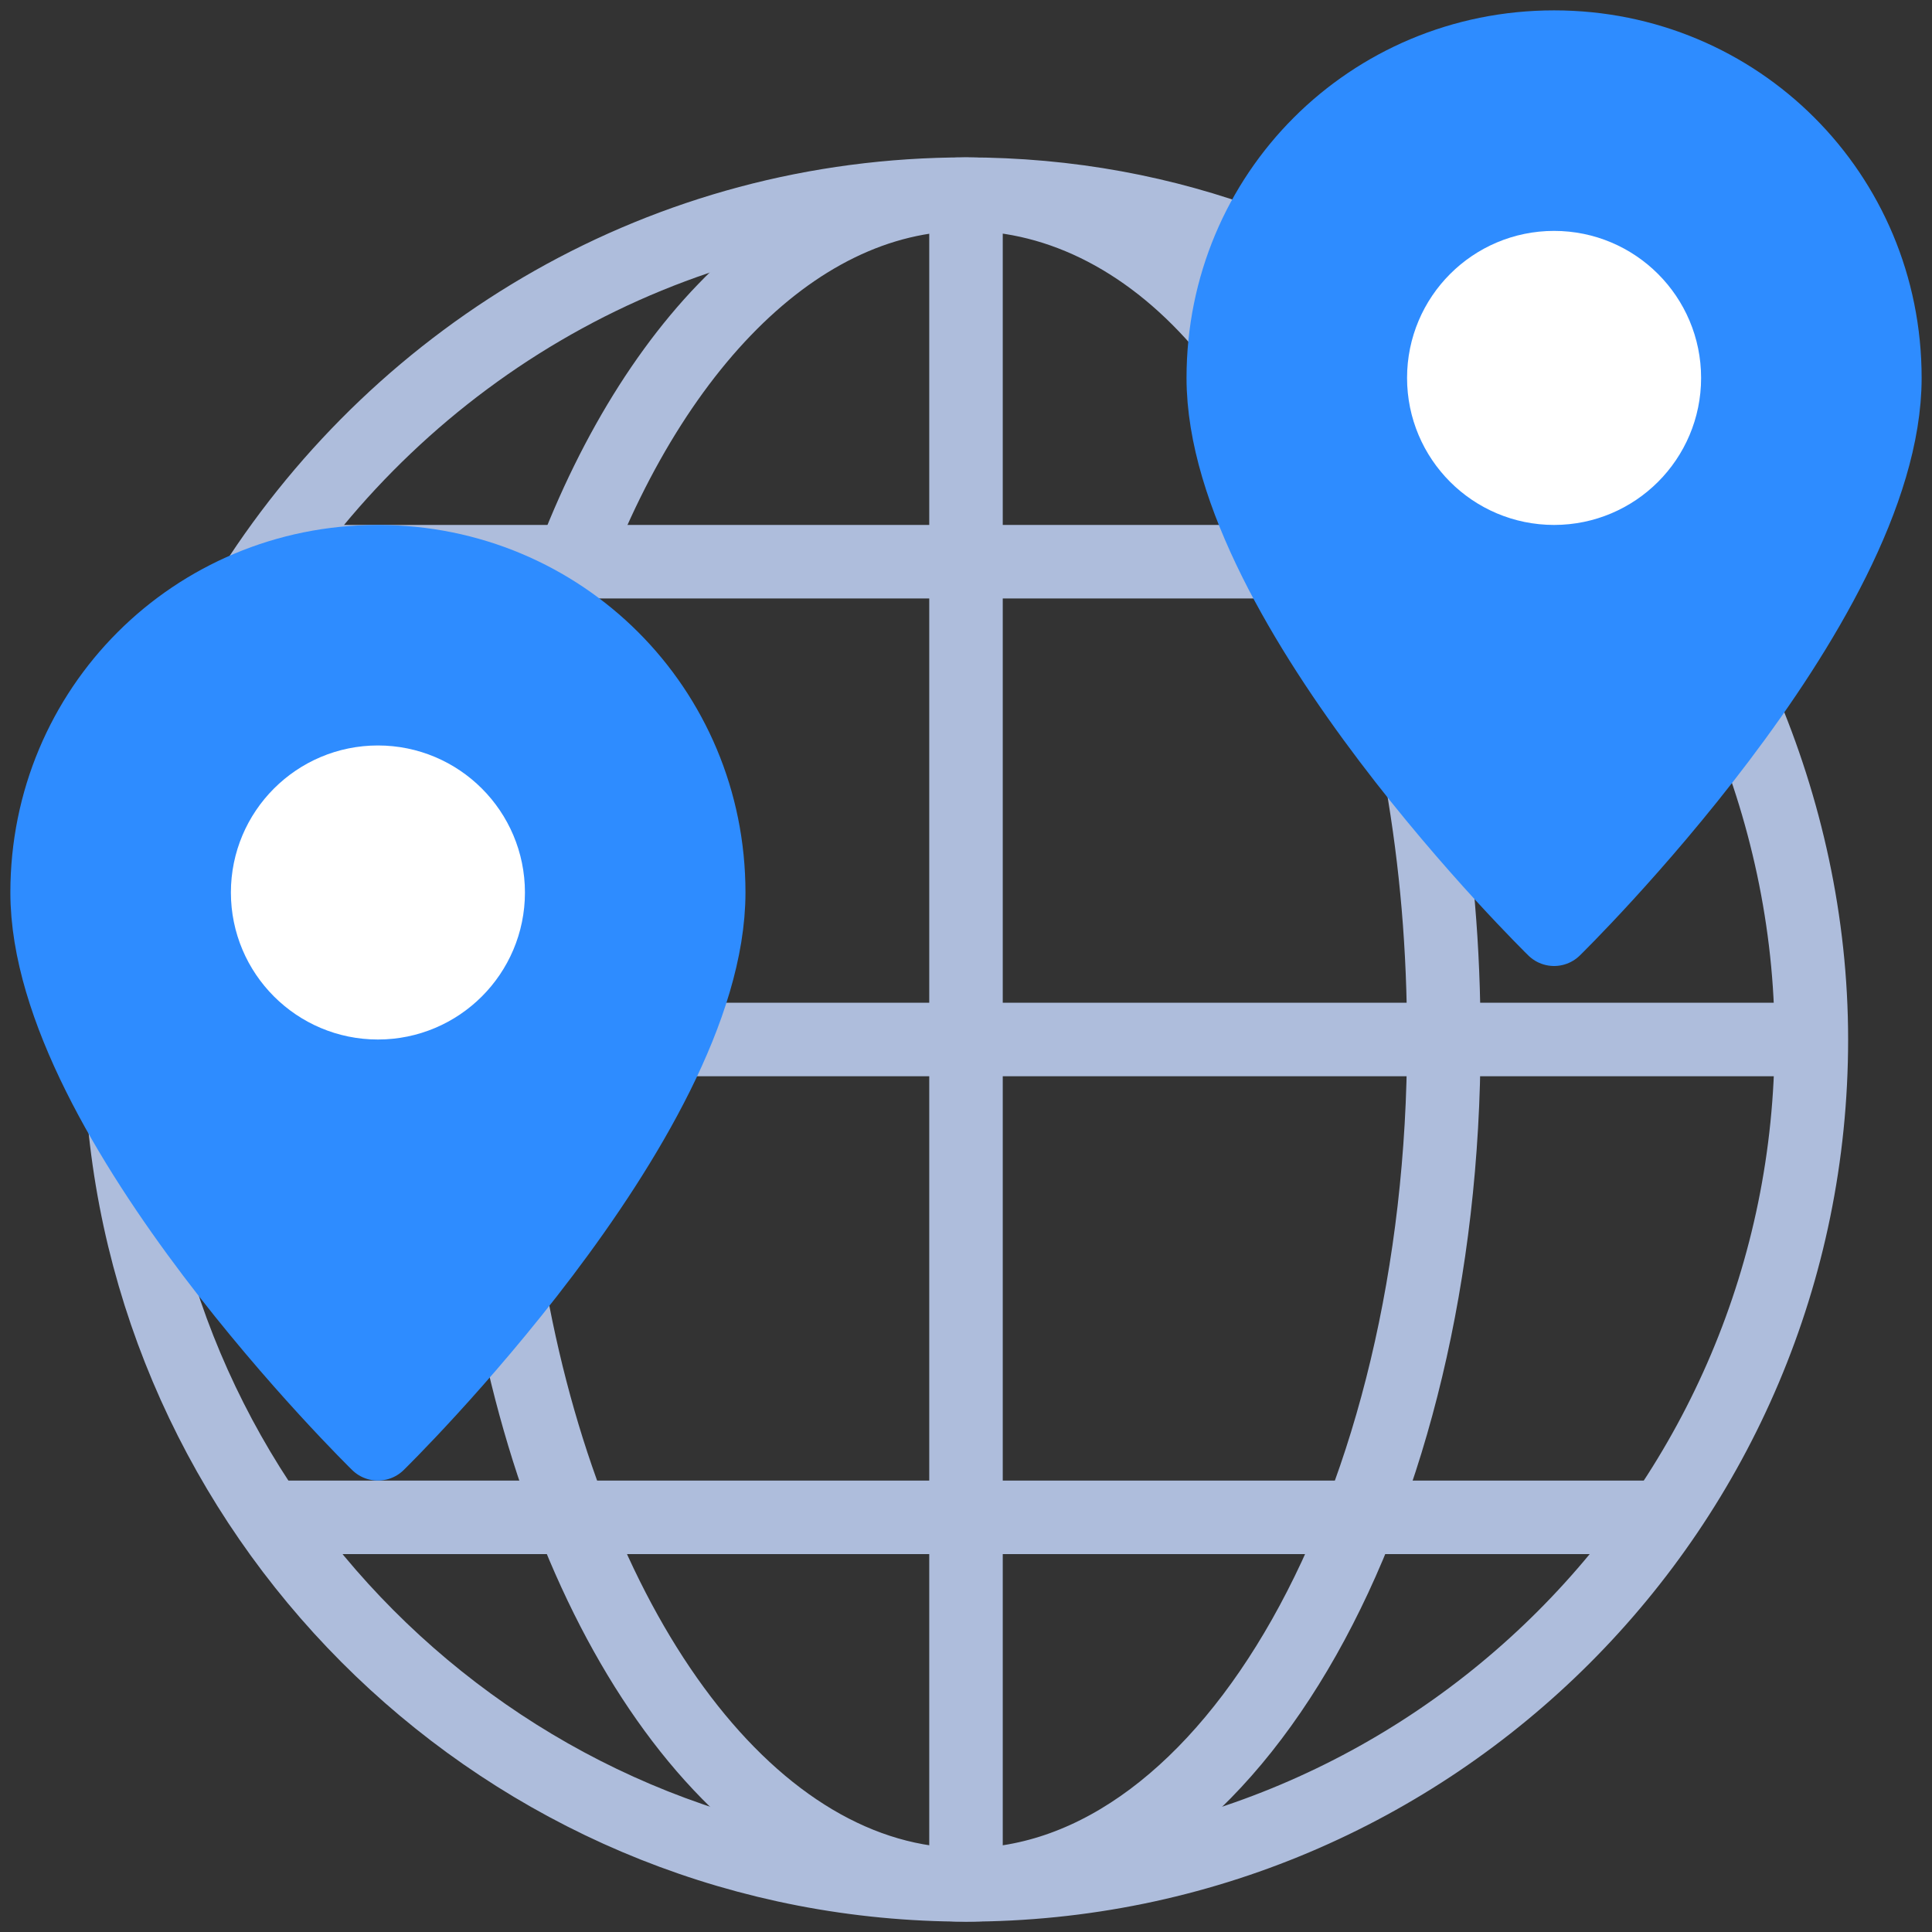
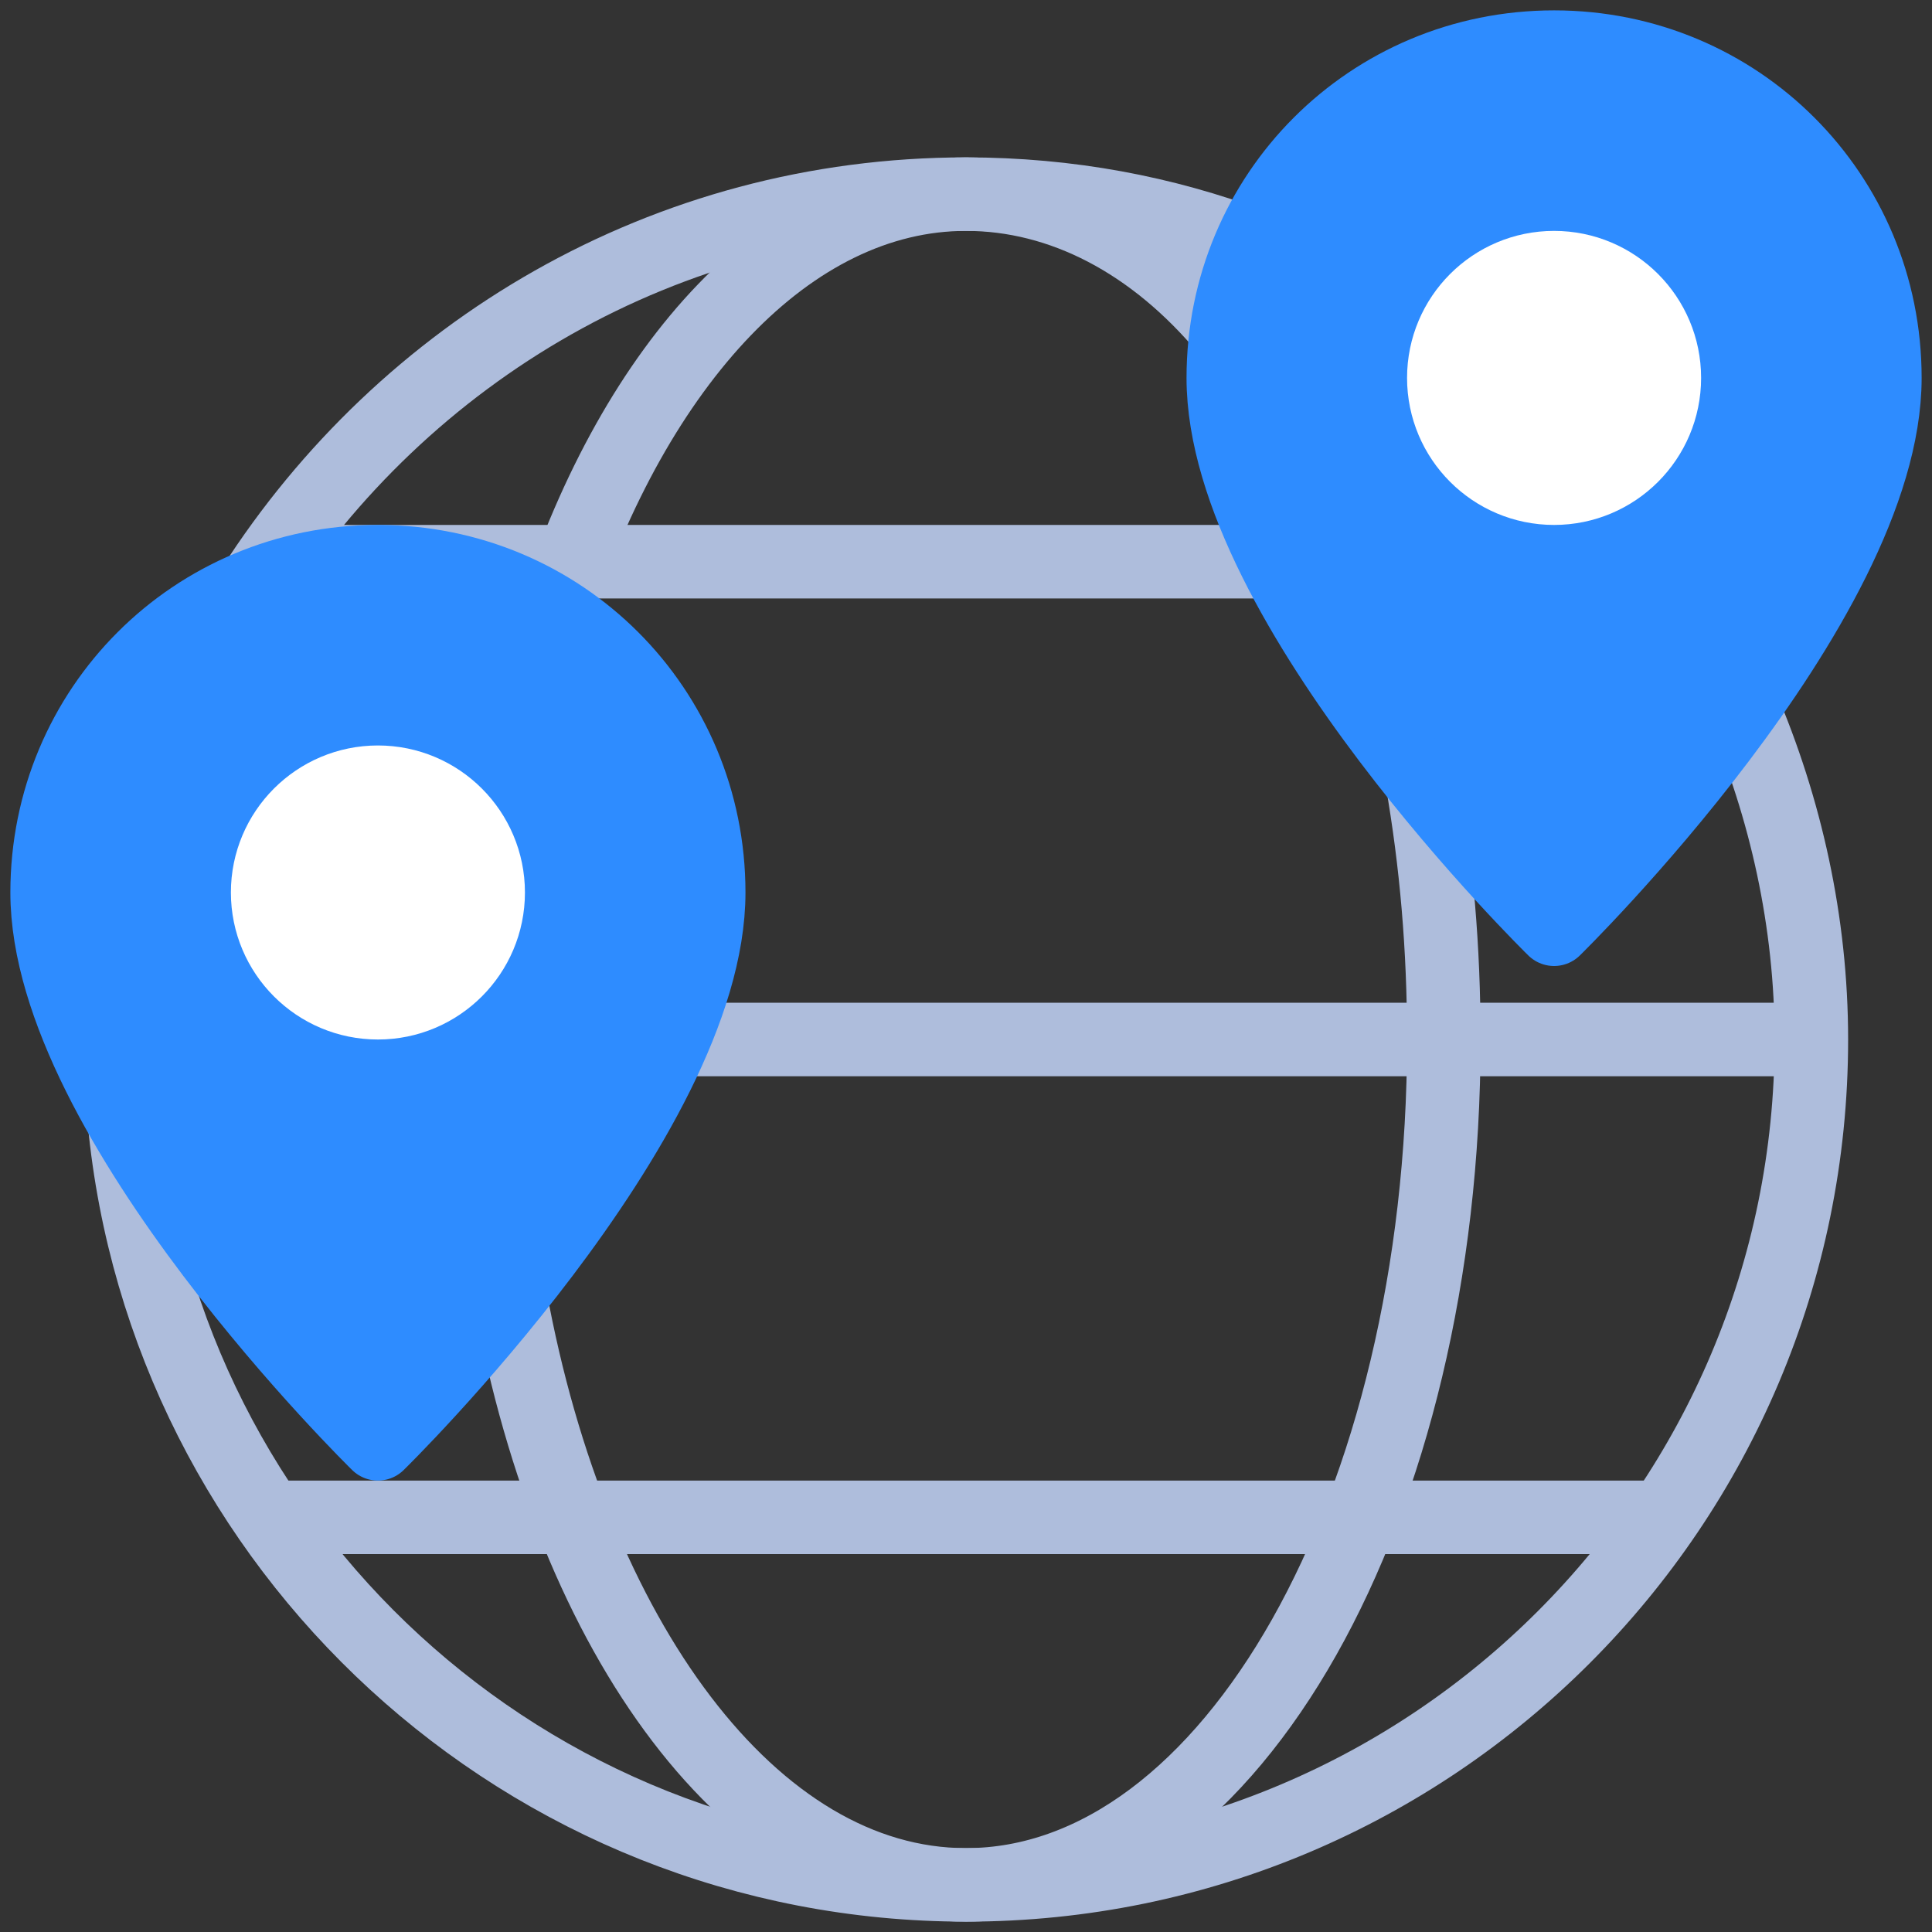
<svg xmlns="http://www.w3.org/2000/svg" width="41" height="41" viewBox="0 0 41 41" fill="none">
  <rect x="0" y="0" width="41" height="41" fill="#333333" stroke="none" />
  <path d="M5.68 32.2H35.32" stroke="#AEBDDC" stroke-width="1.56" stroke-linejoin="round" />
-   <path d="M20.5 4.12V40" stroke="#AEBDDC" stroke-width="1.56" stroke-linejoin="round" />
  <path d="M27.052 11.92H5.68" stroke="#AEBDDC" stroke-width="1.56" stroke-linejoin="round" />
  <path d="M14.26 22.06H38.44" stroke="#AEBDDC" stroke-width="1.56" stroke-linejoin="round" />
  <path d="M2.638 23.776C3.496 32.824 11.14 40 20.5 40C30.406 40 38.44 31.966 38.44 22.06C38.44 19.564 37.894 17.146 36.958 14.962" stroke="#AEBDDC" stroke-width="1.56" stroke-linejoin="round" />
  <path d="M26.584 5.212C24.712 4.51 22.684 4.12 20.5 4.12C14.104 4.12 8.566 7.474 5.368 12.466" stroke="#AEBDDC" stroke-width="1.56" stroke-linejoin="round" />
  <path d="M10.828 27.52C12.154 34.774 15.976 40 20.5 40C26.116 40 30.64 31.966 30.64 22.06C30.64 20.11 30.484 18.316 30.172 16.522" stroke="#AEBDDC" stroke-width="1.56" stroke-linejoin="round" />
  <path d="M26.038 7.006C24.478 5.134 22.528 4.12 20.5 4.12C16.756 4.12 13.48 7.708 11.764 13.012" stroke="#AEBDDC" stroke-width="1.56" stroke-linejoin="round" />
  <path d="M32.98 19.72C32.98 19.72 25.96 12.856 25.96 8.02C25.96 4.12 29.08 1 32.98 1C36.88 1 40 4.12 40 8.02C40 12.856 32.98 19.72 32.98 19.72Z" fill="#2E8CFF" stroke="#2E8CFF" stroke-width="1.56" stroke-linejoin="round" />
  <path d="M32.98 10.36C34.272 10.36 35.32 9.312 35.32 8.02C35.32 6.728 34.272 5.68 32.98 5.68C31.688 5.68 30.64 6.728 30.64 8.02C30.64 9.312 31.688 10.36 32.98 10.36Z" fill="white" stroke="white" stroke-width="1.56" stroke-linejoin="round" />
  <path d="M8.02 30.64C8.02 30.64 1 23.776 1 18.94C1 15.04 4.12 11.92 8.02 11.92C11.92 11.92 15.04 15.04 15.04 18.94C15.04 23.776 8.02 30.64 8.02 30.64Z" fill="#2E8CFF" stroke="#2E8CFF" stroke-width="1.56" stroke-linejoin="round" />
  <path d="M8.02 21.28C9.312 21.28 10.36 20.232 10.36 18.94C10.36 17.648 9.312 16.6 8.02 16.6C6.728 16.6 5.68 17.648 5.68 18.94C5.68 20.232 6.728 21.28 8.02 21.28Z" fill="white" stroke="white" stroke-width="1.56" stroke-linejoin="round" />
</svg>